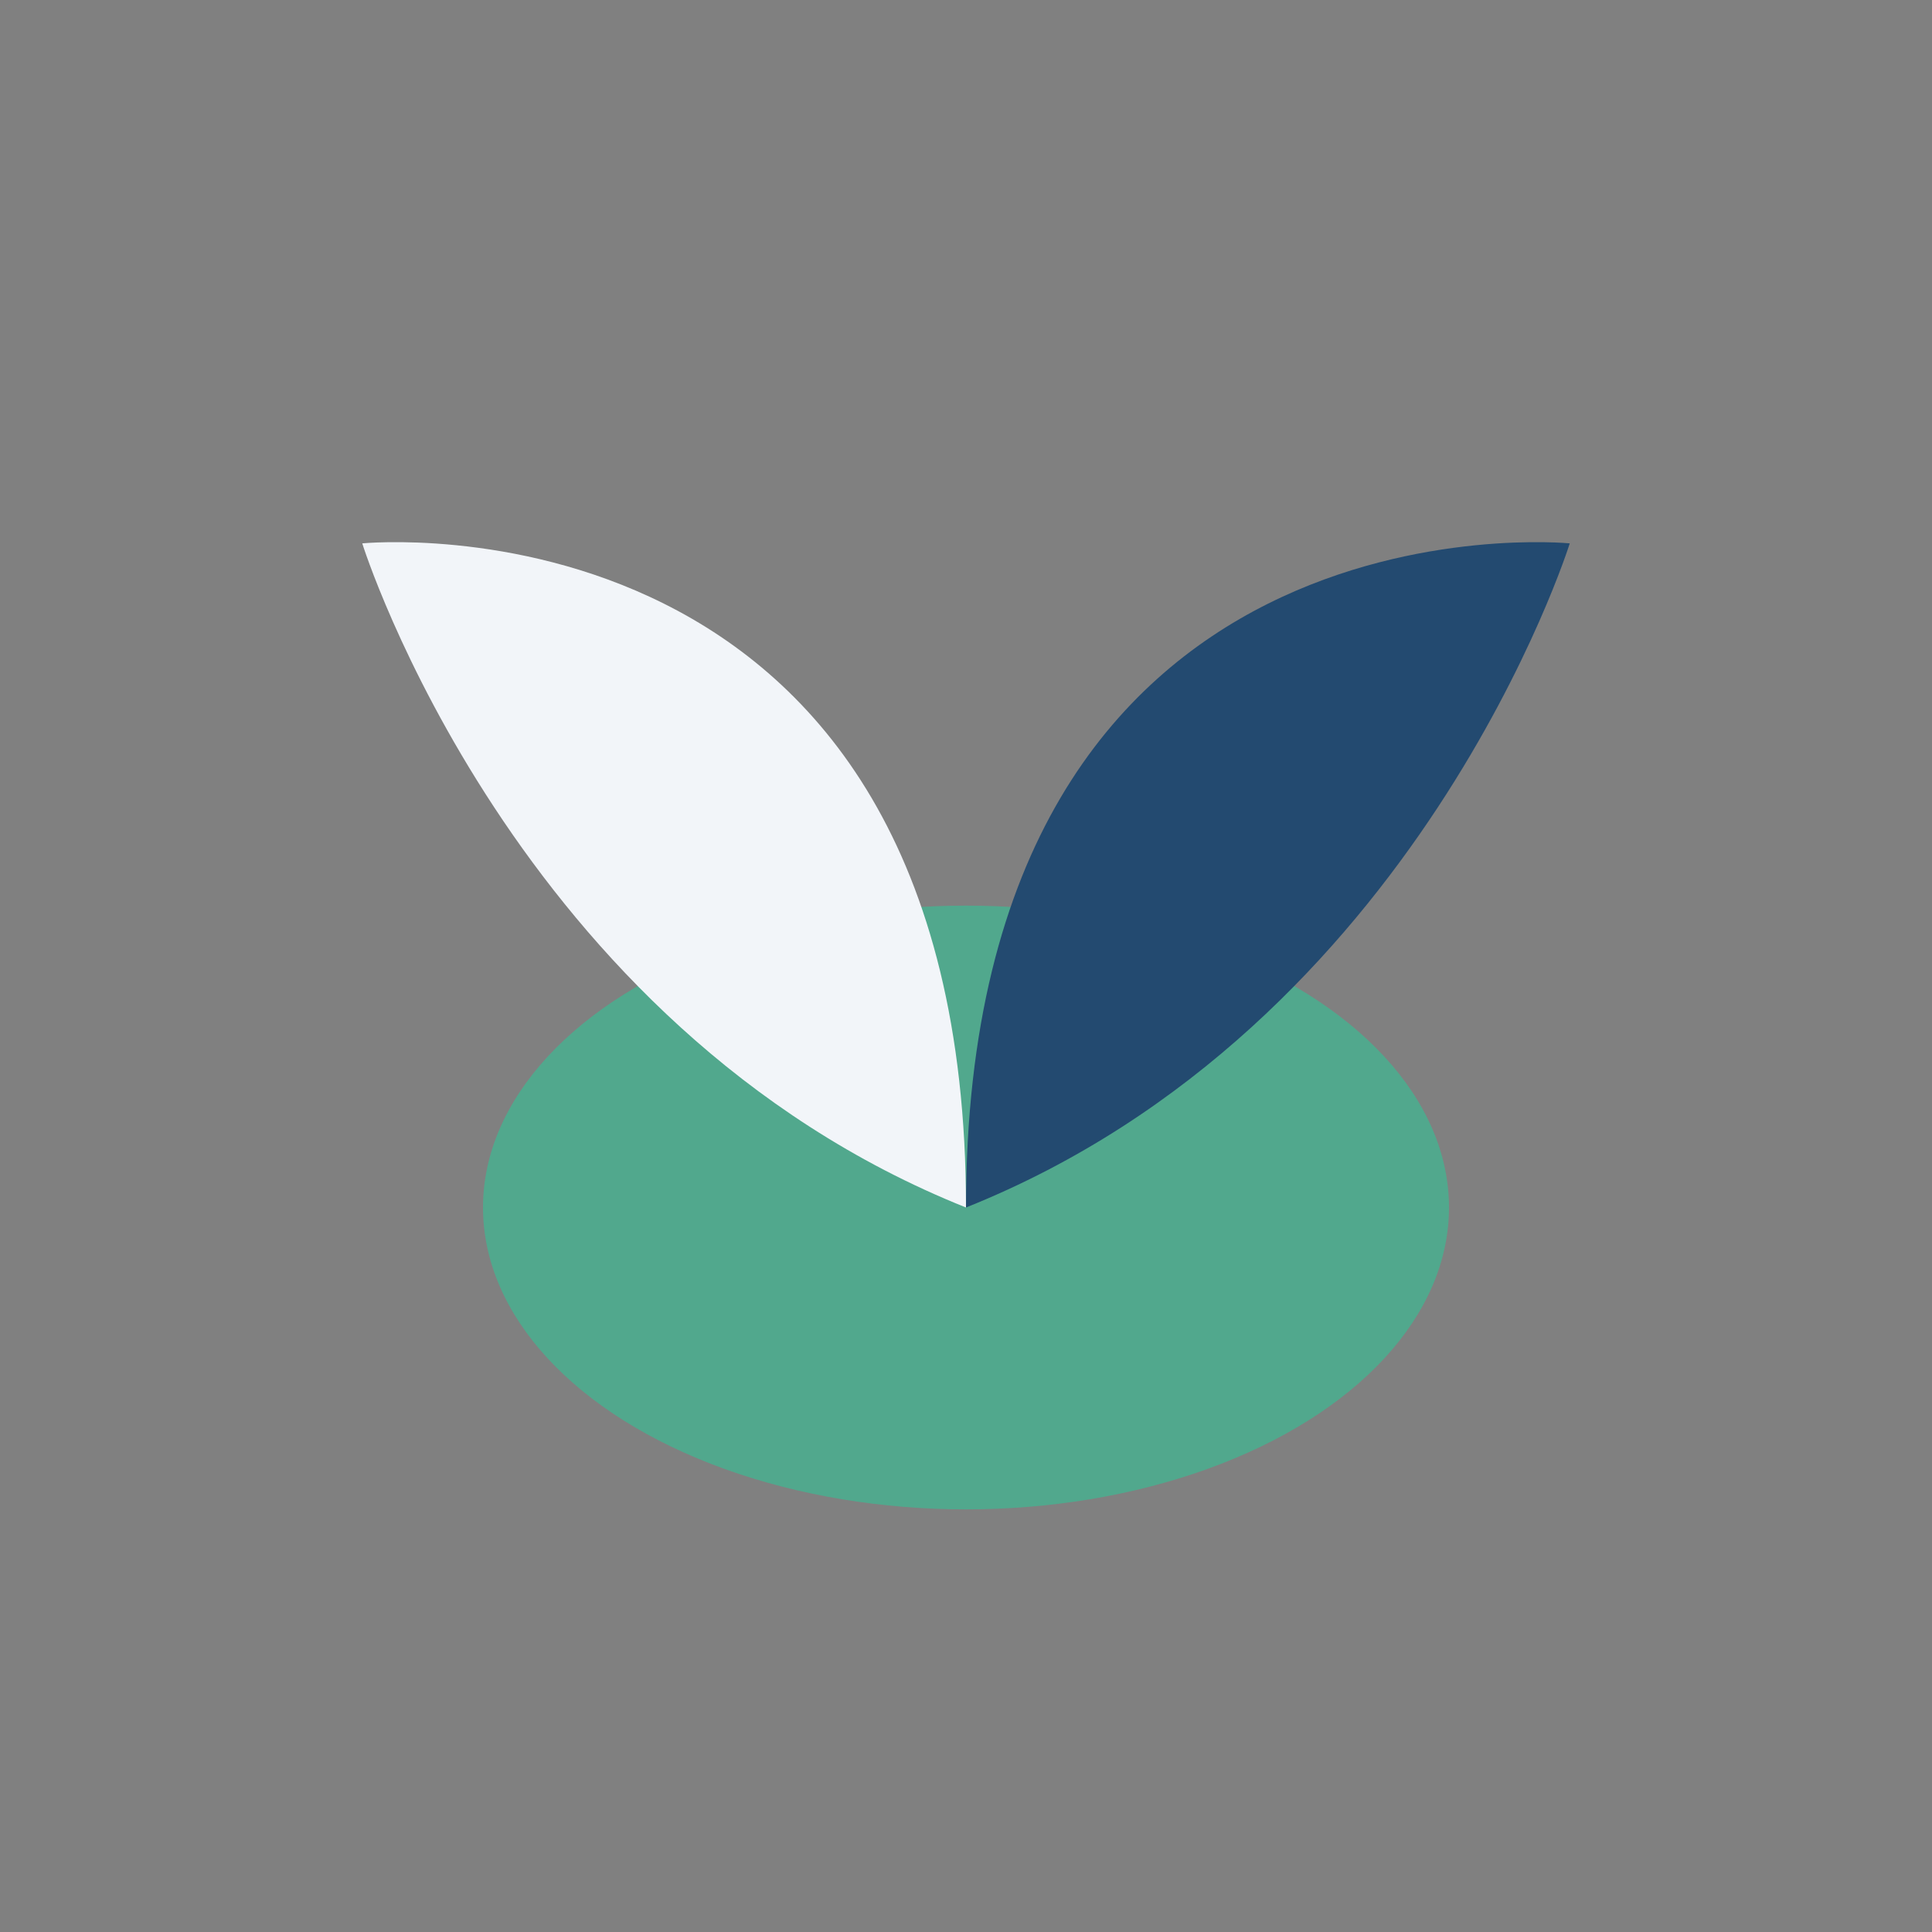
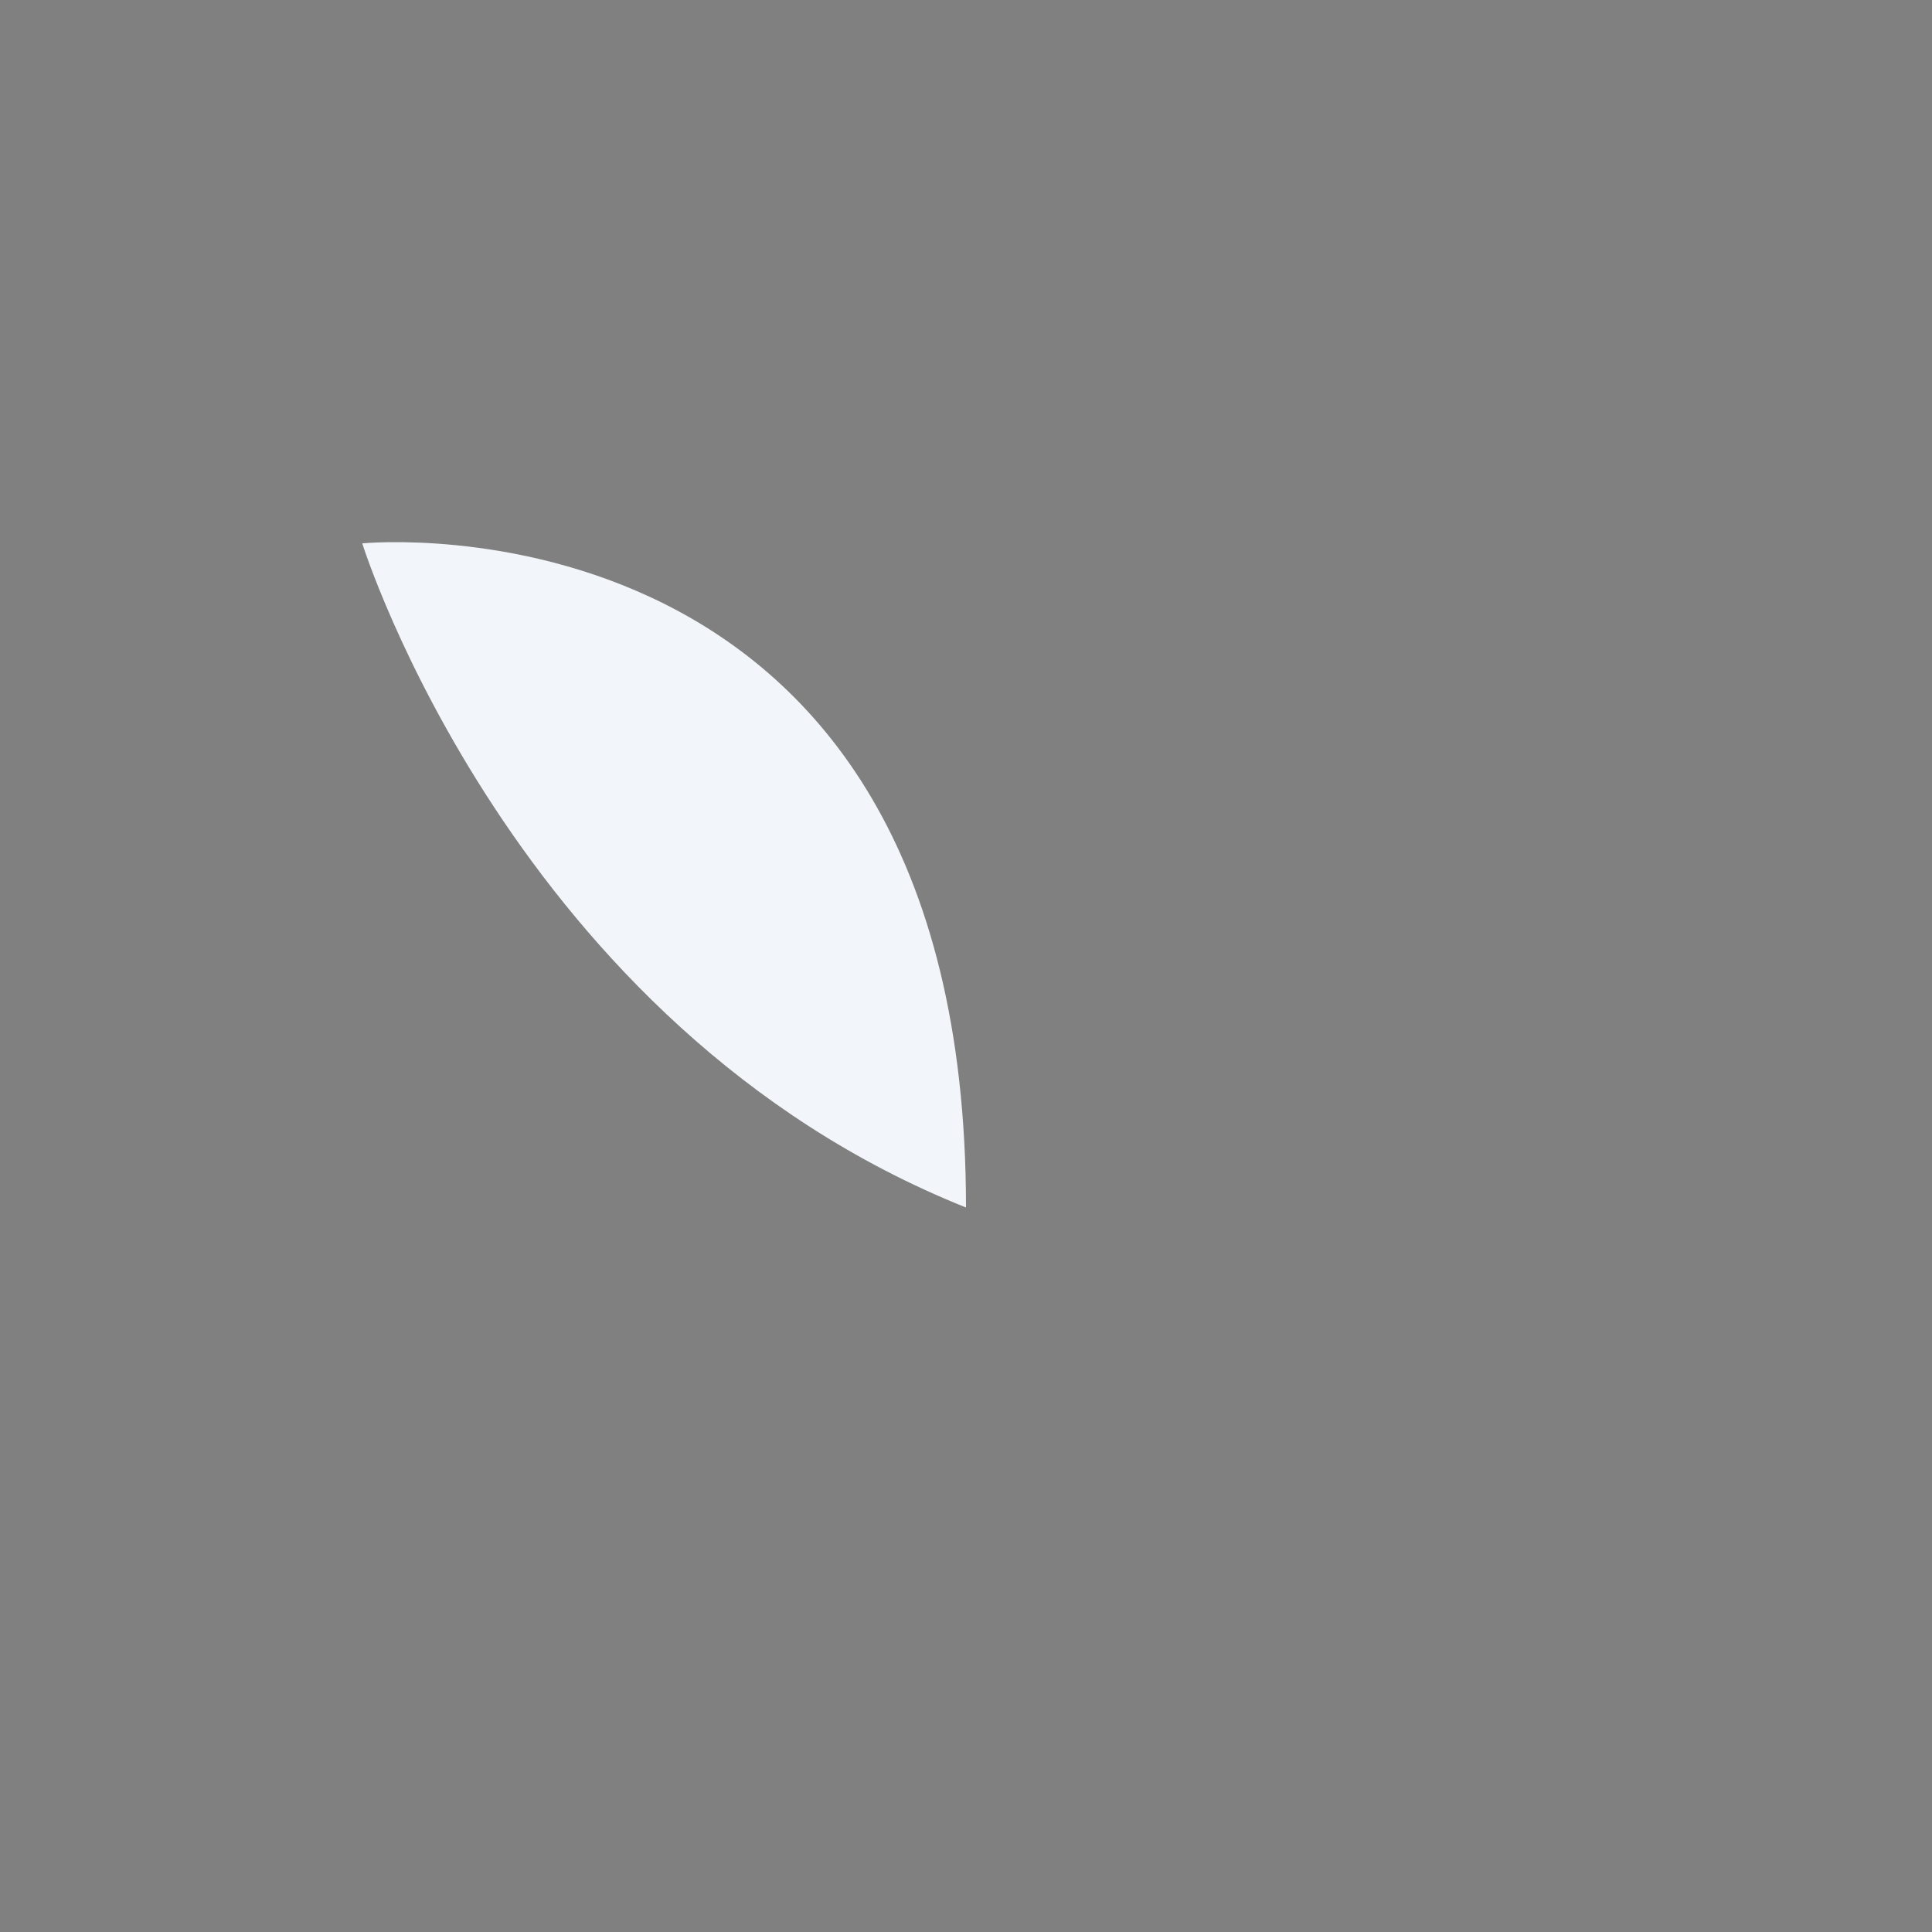
<svg xmlns="http://www.w3.org/2000/svg" width="32" height="32" viewBox="0 0 32 32">
  <rect x="0" y="0" width="32" height="32" fill="#808080" stroke="none" />
-   <ellipse cx="16" cy="20" rx="8" ry="5" fill="#51A88D" />
-   <path d="M16 20c0-12 10-11 10-11s-2.5 8-10 11z" fill="#234A70" />
  <path d="M16 20c0-12-10-11-10-11s2.5 8 10 11z" fill="#F2F5F9" />
</svg>